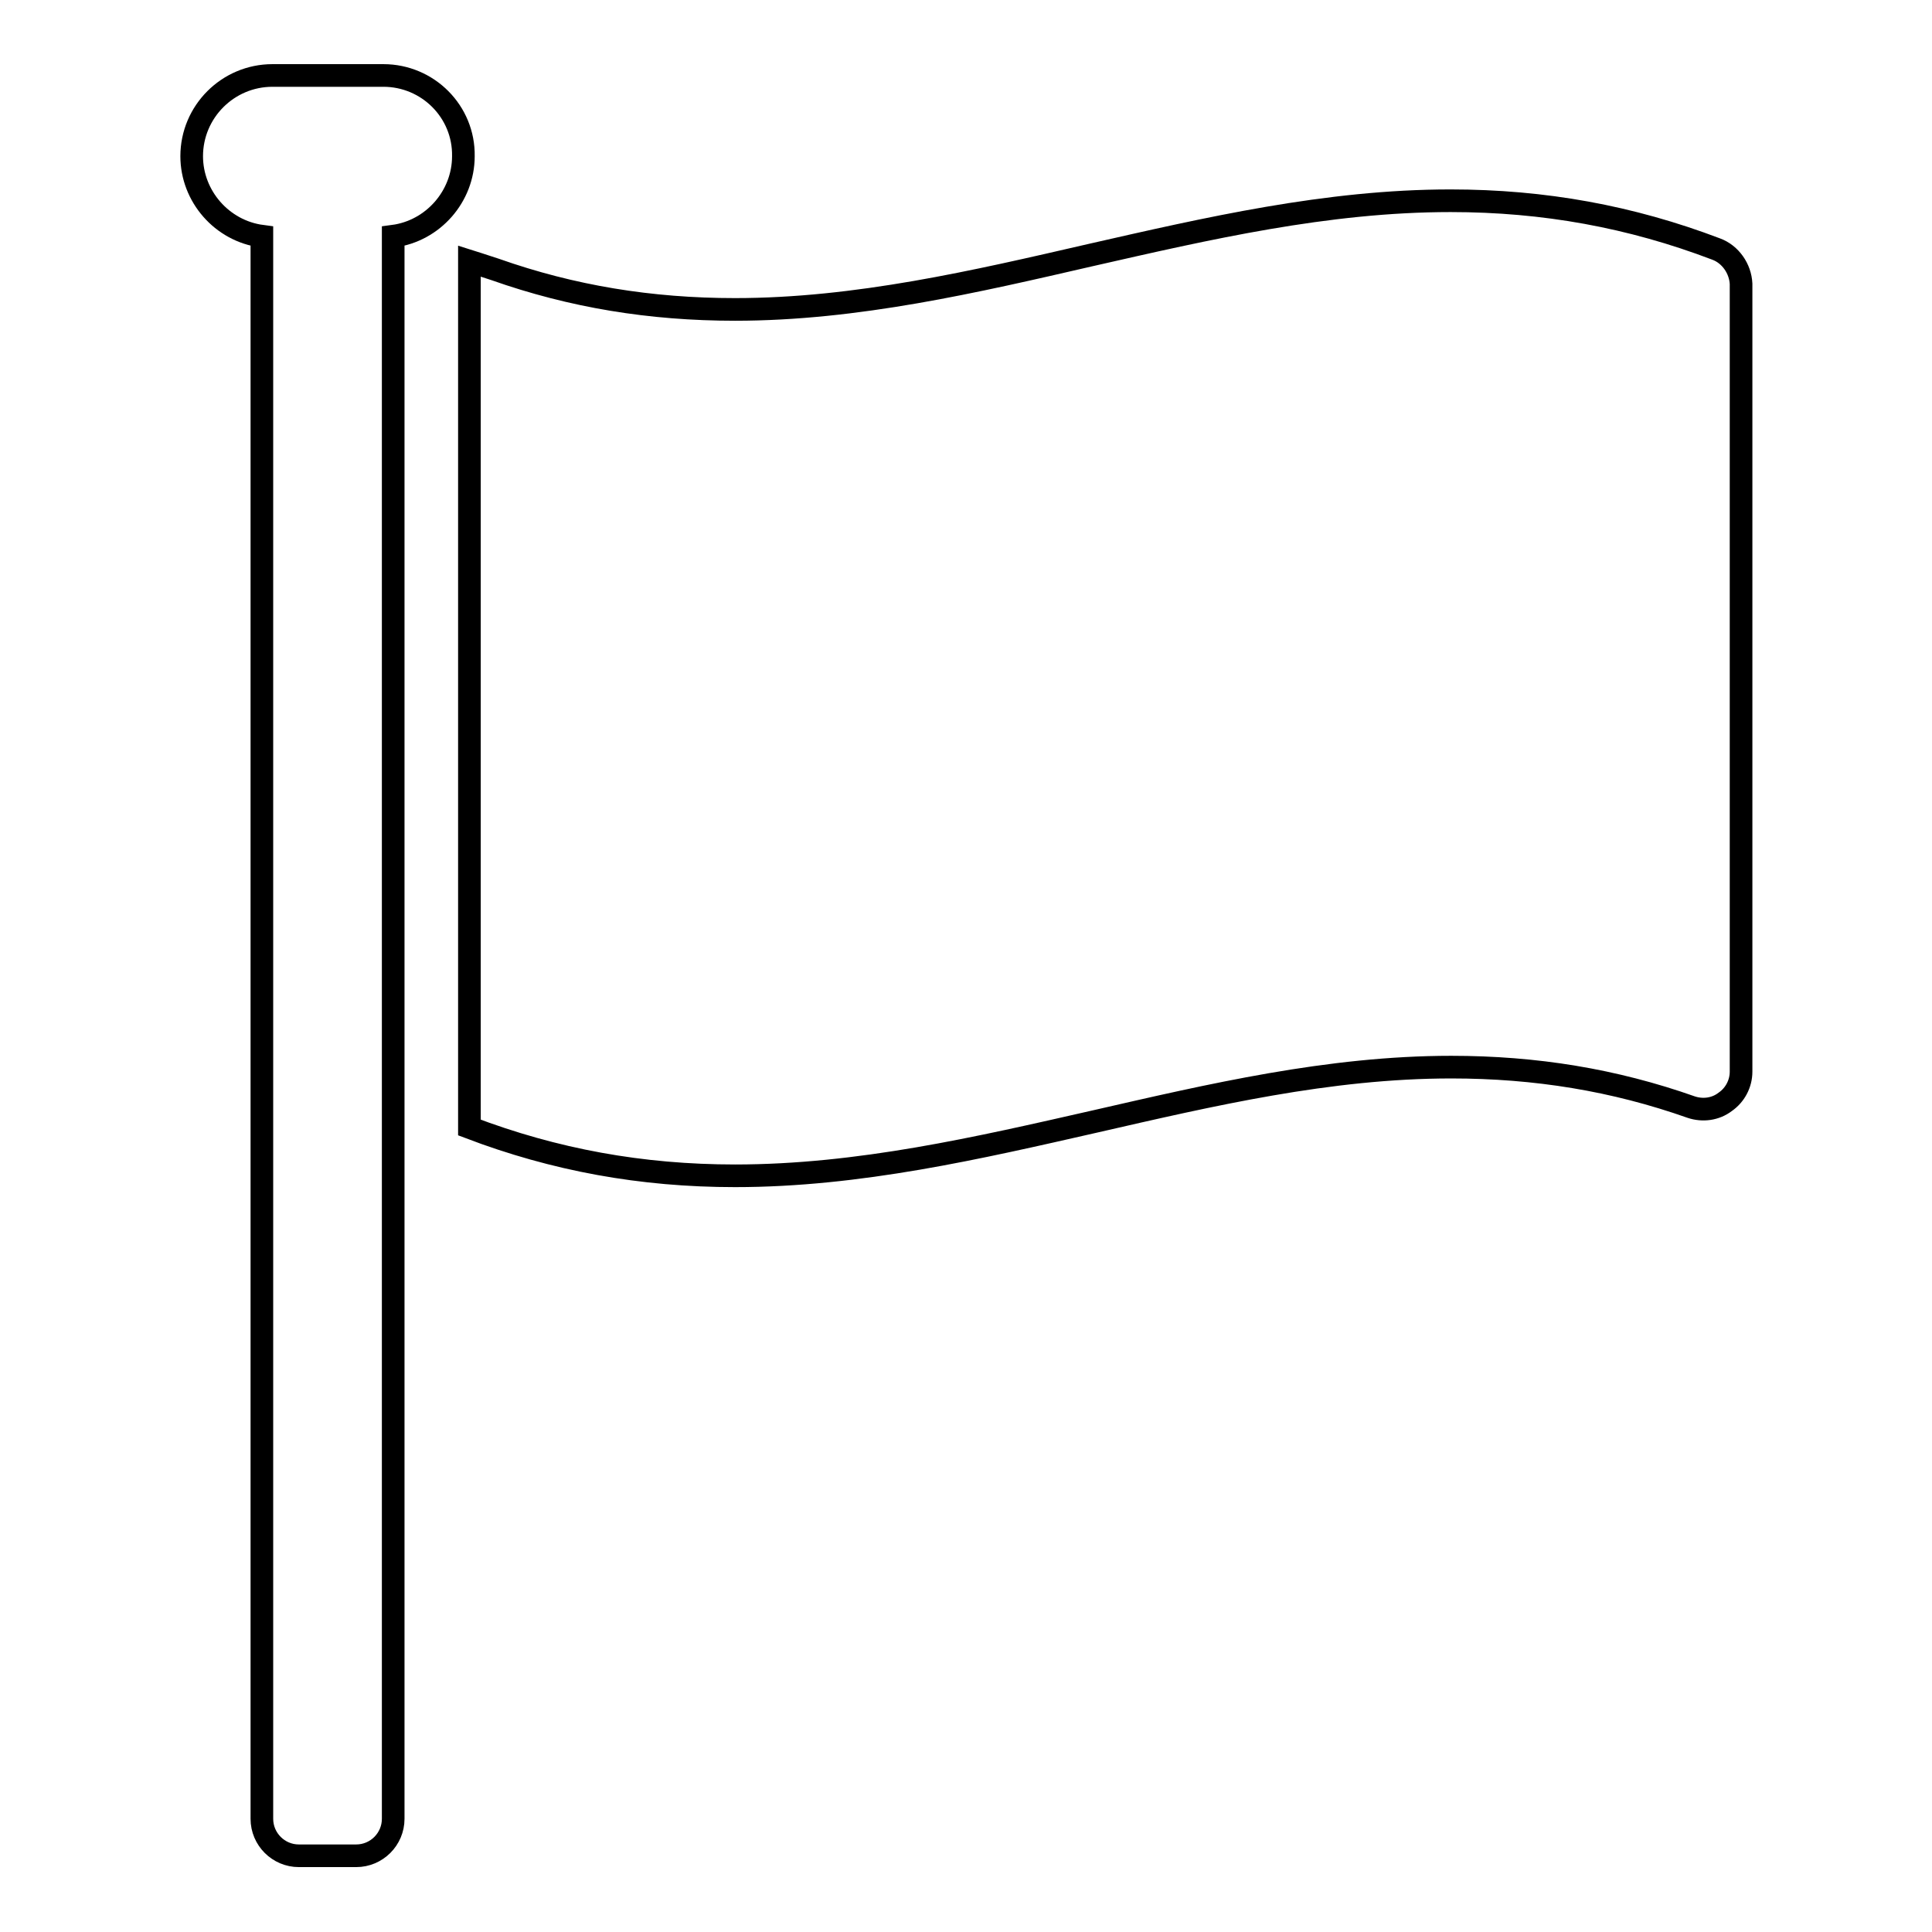
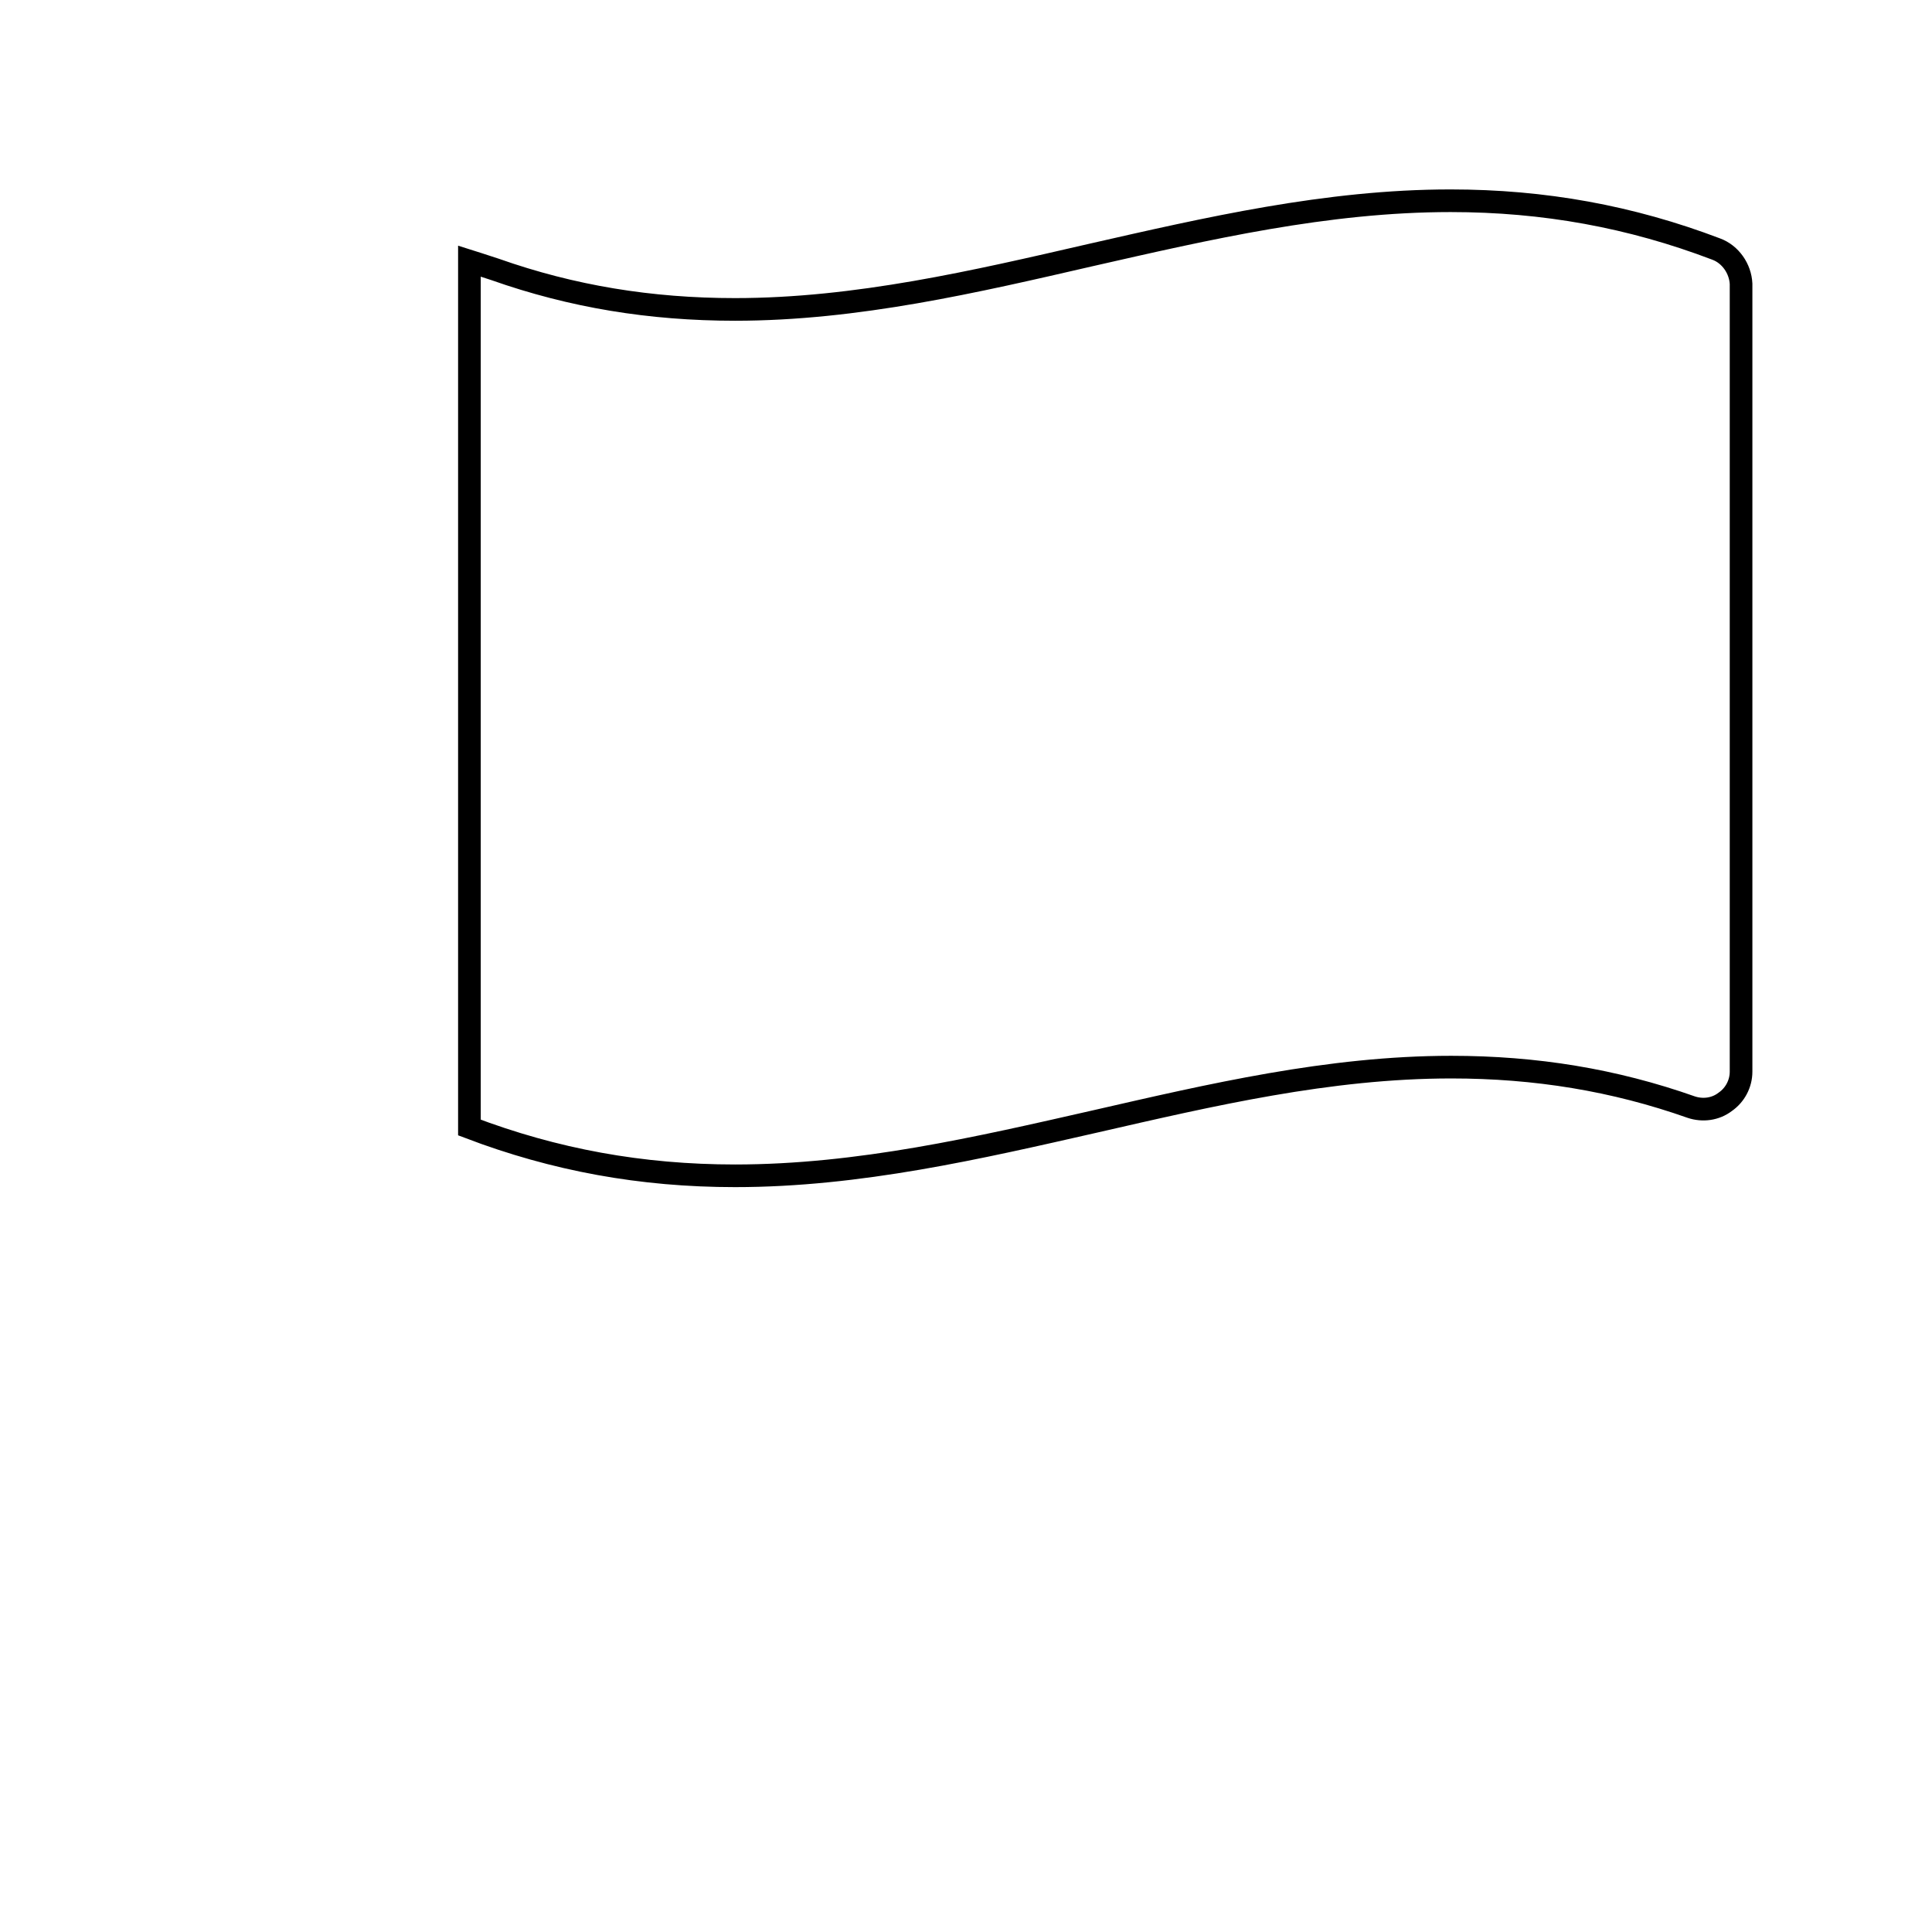
<svg xmlns="http://www.w3.org/2000/svg" version="1.1" x="0px" y="0px" viewBox="0 0 256 256" enable-background="new 0 0 256 256" xml:space="preserve">
  <g>
    <g>
      <g>
        <g>
-           <path stroke-width="3" fill-opacity="0" stroke="#000000" d="M50.8,10H36.1c-5.9,0-10.7,4.8-10.7,10.7c0,5.3,4,9.9,9.3,10.6v209.7c0,2.7,2.2,4.9,4.9,4.9h7.6c2.7,0,4.9-2.2,4.9-4.9V31.3l0,0c5.3-0.7,9.3-5.3,9.3-10.6C61.5,14.8,56.7,10,50.8,10z" />
          <path stroke-width="3" fill-opacity="0" stroke="#000000" d="M227.4,33c-11.3-4.3-22.8-6.4-35.2-6.4c-16.4,0-32.3,3.7-47.7,7.2c-15.2,3.5-31,7.2-47.1,7.2c-11.2,0-21.6-1.7-31.8-5.3c-1.5-0.5-3.4-1.1-3.4-1.1v114.8c11.3,4.3,22.8,6.4,35.2,6.4c16.4,0,32.3-3.7,47.7-7.2c15.3-3.5,31-7.2,47.2-7.2c11.2,0,21.6,1.7,31.8,5.3c1.5,0.5,3.2,0.3,4.5-0.7c1.3-0.9,2.1-2.4,2.1-4V37.6C230.6,35.6,229.3,33.7,227.4,33z" />
        </g>
      </g>
      <g />
      <g />
      <g />
      <g />
      <g />
      <g />
      <g />
      <g />
      <g />
      <g />
      <g />
      <g />
      <g />
      <g />
      <g />
    </g>
  </g>
</svg>